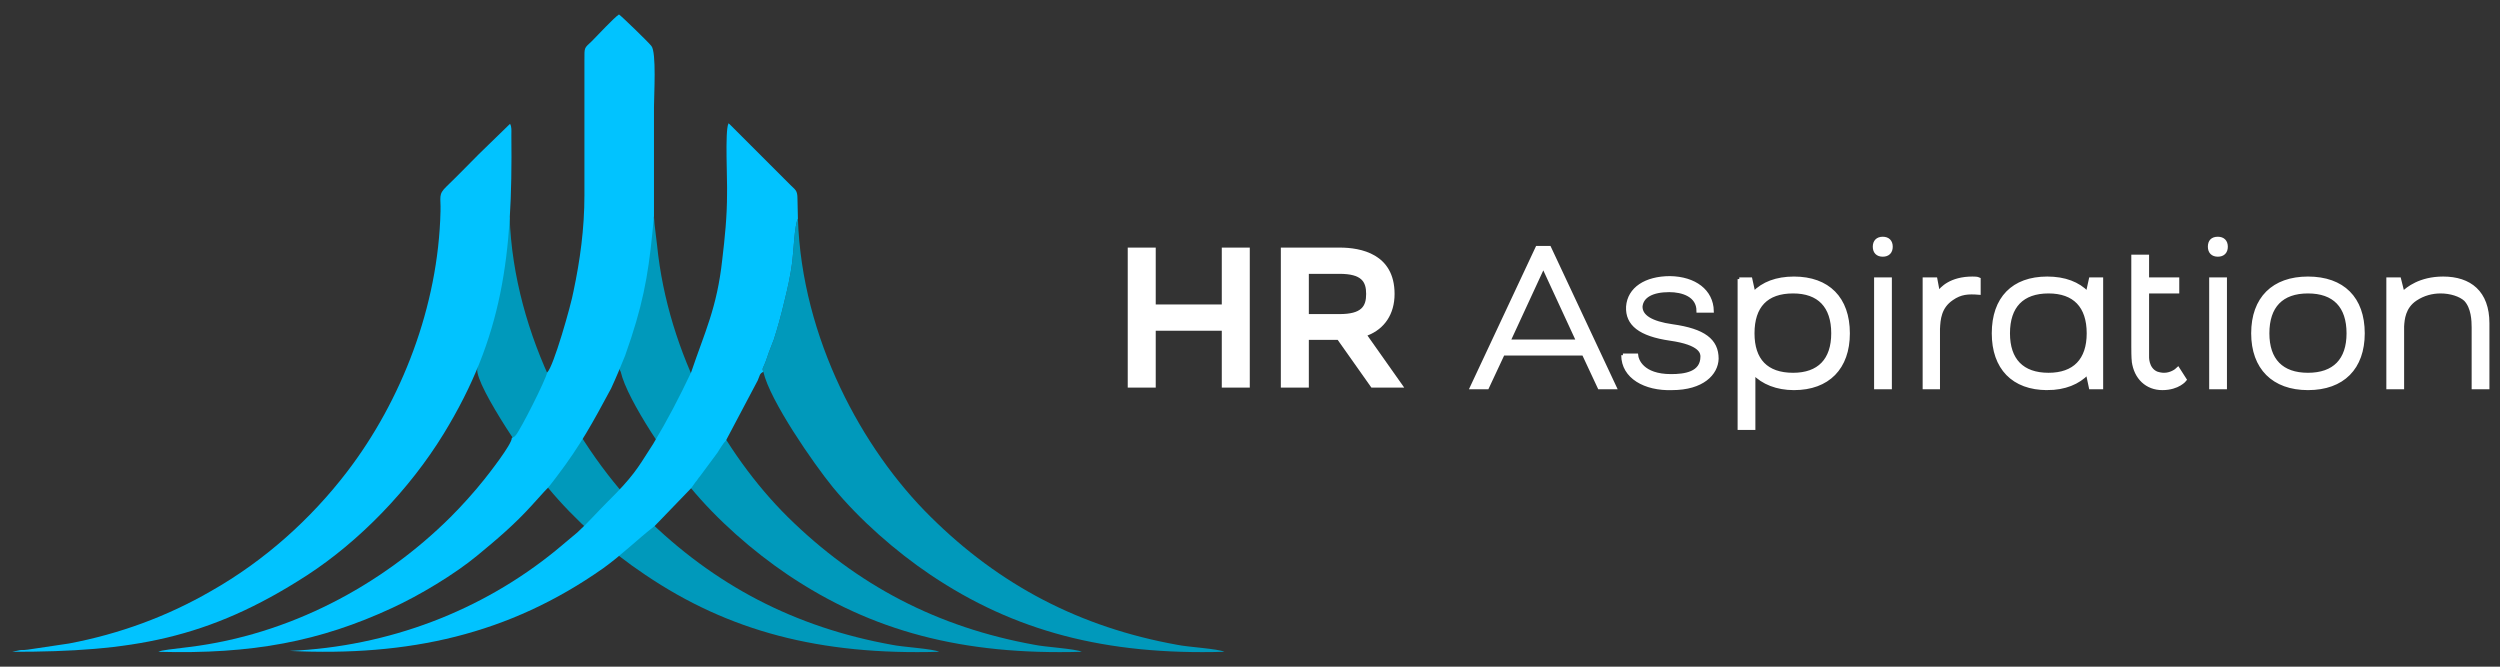
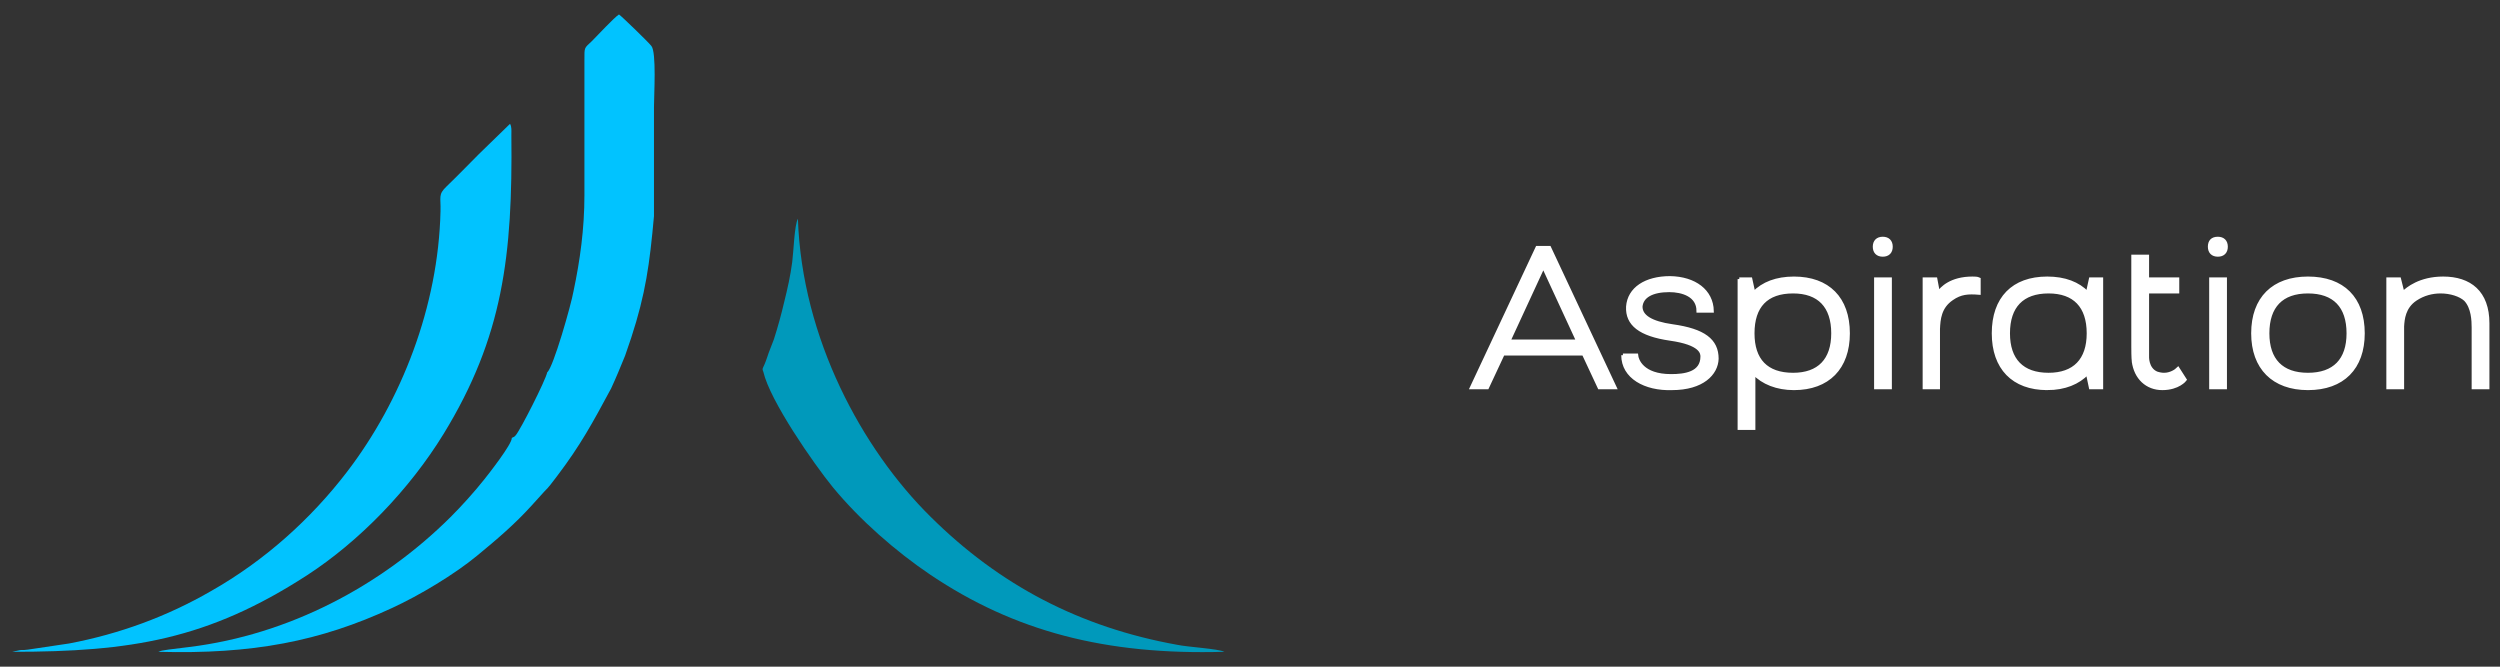
<svg xmlns="http://www.w3.org/2000/svg" xml:space="preserve" width="57.15mm" height="15.24mm" version="1.1" style="shape-rendering:geometricPrecision; text-rendering:geometricPrecision; image-rendering:optimizeQuality; fill-rule:evenodd; clip-rule:evenodd" viewBox="0 0 5715 1524">
  <rect x="0" y="0" width="5715" height="1524" fill="#333333" stroke="none" />
  <defs>
    <style type="text/css"> .str0 {stroke:white;stroke-width:7.62} .fil0 {fill:none} .fil1 {fill:#0099BB} .fil2 {fill:#01C3FF} .fil3 {fill:#01C3FF} .fil4 {fill:white;fill-rule:nonzero} </style>
  </defs>
  <g id="Layer_x0020_1">
-     <rect class="fil0" width="5715" height="1524" />
    <g id="_2779589188304">
      <g>
        <path class="fil1" d="M1745 850c15,66 115,210 159,264 62,75 143,146 223,200 192,129 400,184 672,176 -14,-7 -85,-11 -108,-16 -222,-40 -406,-136 -564,-293 -156,-154 -294,-408 -303,-681 -8,14 -10,77 -13,99 -4,31 -11,62 -18,90 -7,30 -15,59 -24,87 -5,14 -11,27 -15,40 -10,30 -13,24 -9,34z" />
-         <path class="fil1" d="M1252 1114c62,75 142,146 223,200 191,129 399,184 672,176 -14,-7 -85,-11 -108,-16 -222,-40 -406,-136 -565,-293 -155,-154 -300,-413 -309,-686 -11,20 -22,149 -32,191 -12,51 -17,73 -35,125 -7,19 -7,29 -7,32 -5,40 130,233 161,271z" />
-         <path class="fil1" d="M1419 850c15,66 115,210 159,264 62,75 143,146 223,200 192,129 399,184 672,176 -14,-7 -85,-11 -108,-16 -222,-40 -406,-136 -565,-293 -144,-143 -273,-371 -298,-621 -2,-20 -6,-44 -7,-64 -8,14 -10,81 -14,103 -4,31 -14,62 -20,90 -7,30 -16,57 -25,85 -5,14 -16,25 -15,41 -10,29 -6,25 -2,35z" />
        <path class="fil2" d="M1169 309c0,-12 1,-18 -3,-26l-71 69c-25,25 -48,49 -74,74 -20,19 -13,24 -14,57 -5,217 -89,433 -214,596 -82,107 -188,203 -312,273 -99,57 -207,97 -323,119l-94 14c-6,1 -11,1 -17,1l-19 4c271,0 447,-28 674,-175 120,-78 234,-196 312,-323 136,-222 158,-408 155,-683z" />
-         <path class="fil2" d="M1580 851c-28,59 -54,109 -87,164 -4,7 -5,7 -9,14 -25,39 -37,61 -95,118 -23,23 -45,48 -69,70l-49 41c-169,138 -382,220 -609,230 272,13 501,-37 717,-189 43,-31 77,-65 118,-97l83 -86 10 -14c4,-4 6,-9 10,-13l40 -54c4,-6 13,-22 19,-27l73 -138c5,-11 4,-16 13,-20 -4,-10 -1,-4 9,-34 4,-13 10,-26 15,-40 9,-28 17,-57 24,-87 7,-28 14,-59 18,-90 3,-22 5,-85 13,-99 0,-15 -1,-30 -1,-46 0,-19 -5,-20 -16,-31 -16,-16 -32,-32 -48,-48l-91 -91c-7,-4 2,-2 -3,-1 -8,17 -2,131 -3,160 0,53 -5,100 -11,151 -12,110 -40,165 -71,257z" />
        <path class="fil3" d="M1251 851c-4,19 -61,131 -72,144 -5,5 -1,2 -9,6 1,14 -55,85 -63,95 -23,29 -52,61 -77,86 -159,158 -370,269 -597,297 -39,5 -64,7 -71,11 215,6 370,-24 534,-100 63,-29 143,-77 195,-120 45,-37 86,-72 124,-114l29 -32c13,-13 15,-17 29,-35 54,-71 82,-123 124,-201 12,-26 21,-48 32,-75 5,-14 9,-26 14,-41 33,-101 42,-168 52,-278l0 -213 0 -37c0,-26 6,-125 -6,-139 -7,-9 -67,-67 -74,-72 -11,7 -49,48 -62,61 -18,17 -17,13 -17,44 0,21 0,41 0,61 0,82 0,165 0,247 0,77 -10,149 -25,220 -5,29 -46,174 -60,185z" />
      </g>
      <g>
-         <path class="fil4" d="M2578 886l64 0 0 -130 151 0 0 130 64 0 0 -320 -64 0 0 130 -151 0 0 -130 -64 0 0 320zm350 -320l0 320 64 0 0 -109 66 0 77 109 75 0 -84 -119c39,-15 62,-49 62,-95 0,-92 -78,-106 -125,-106l-135 0zm134 60c51,0 61,18 61,46 0,28 -10,46 -61,46l-70 0 0 -92 70 0z" />
        <path class="fil4 str0" d="M3400 886l36 -77 184 0 36 77 36 0 -150 -320 -28 0 -150 320 36 0zm49 -106l79 -171 79 171 -158 0zm261 32c0,50 51,78 112,76 70,0 102,-34 103,-68 0,-42 -30,-65 -102,-75 -49,-7 -72,-22 -72,-44 2,-24 26,-37 65,-37 30,0 66,11 66,47l32 0c-1,-46 -40,-75 -96,-76 -56,0 -94,25 -97,66 -2,40 28,64 97,74 71,10 73,32 73,40 0,39 -40,44 -71,44 -66,0 -78,-36 -79,-47l-31 0zm266 -174l0 341 33 0 0 -126c21,22 53,35 92,35 78,0 124,-47 124,-126 0,-80 -46,-126 -124,-126 -40,0 -71,12 -92,34l-7 -32 -26 0zm31 124c0,-62 31,-95 92,-95 59,0 91,33 91,95 0,61 -32,94 -91,94 -61,0 -92,-33 -92,-94l0 0zm281 124l33 0 0 -248 -33 0 0 248zm-3 -322c0,12 7,19 19,19 12,0 19,-7 19,-19 0,-12 -7,-19 -19,-19 -12,0 -19,7 -19,19zm146 322l0 -134c1,-22 3,-50 31,-69 20,-14 37,-15 62,-13l0 -32c-4,-2 -10,-2 -15,-2 -49,0 -71,23 -78,34l-6 -32 -26 0 0 248 32 0zm249 2c40,0 71,-13 92,-35l7 33 25 0 0 -248 -25 0 -7 32c-21,-22 -52,-34 -92,-34 -78,0 -123,46 -123,126 0,79 45,126 123,126zm3 -221c59,0 91,33 91,95 0,61 -32,94 -91,94 -60,0 -92,-33 -92,-94 0,-62 32,-95 92,-95zm194 159c5,38 31,62 66,62 37,0 52,-20 52,-20l-16 -25c-5,5 -17,13 -32,13 -5,0 -11,-1 -17,-3 -23,-10 -21,-39 -21,-39l0 -147 69 0 0 -29 -69 0 0 -52 -33 0 0 207c0,25 1,33 1,33zm177 60l33 0 0 -248 -33 0 0 248zm-3 -322c0,12 7,19 19,19 12,0 19,-7 19,-19 0,-12 -7,-19 -19,-19 -13,0 -19,7 -19,19zm99 198c0,79 47,126 126,126 80,0 126,-47 126,-126 0,-80 -46,-126 -126,-126 -79,0 -126,46 -126,126zm126 -95c60,0 92,33 92,95 0,61 -32,94 -92,94 -60,0 -92,-33 -92,-94 0,-62 32,-95 92,-95zm183 219l33 0 0 -140c1,-16 3,-44 30,-62 18,-12 38,-17 57,-17 23,0 45,7 57,18 17,18 18,48 18,64l0 137 33 0 0 -147c0,-71 -41,-103 -102,-103 -53,0 -82,24 -92,34l-8 -32 -26 0 0 248z" />
      </g>
    </g>
  </g>
</svg>